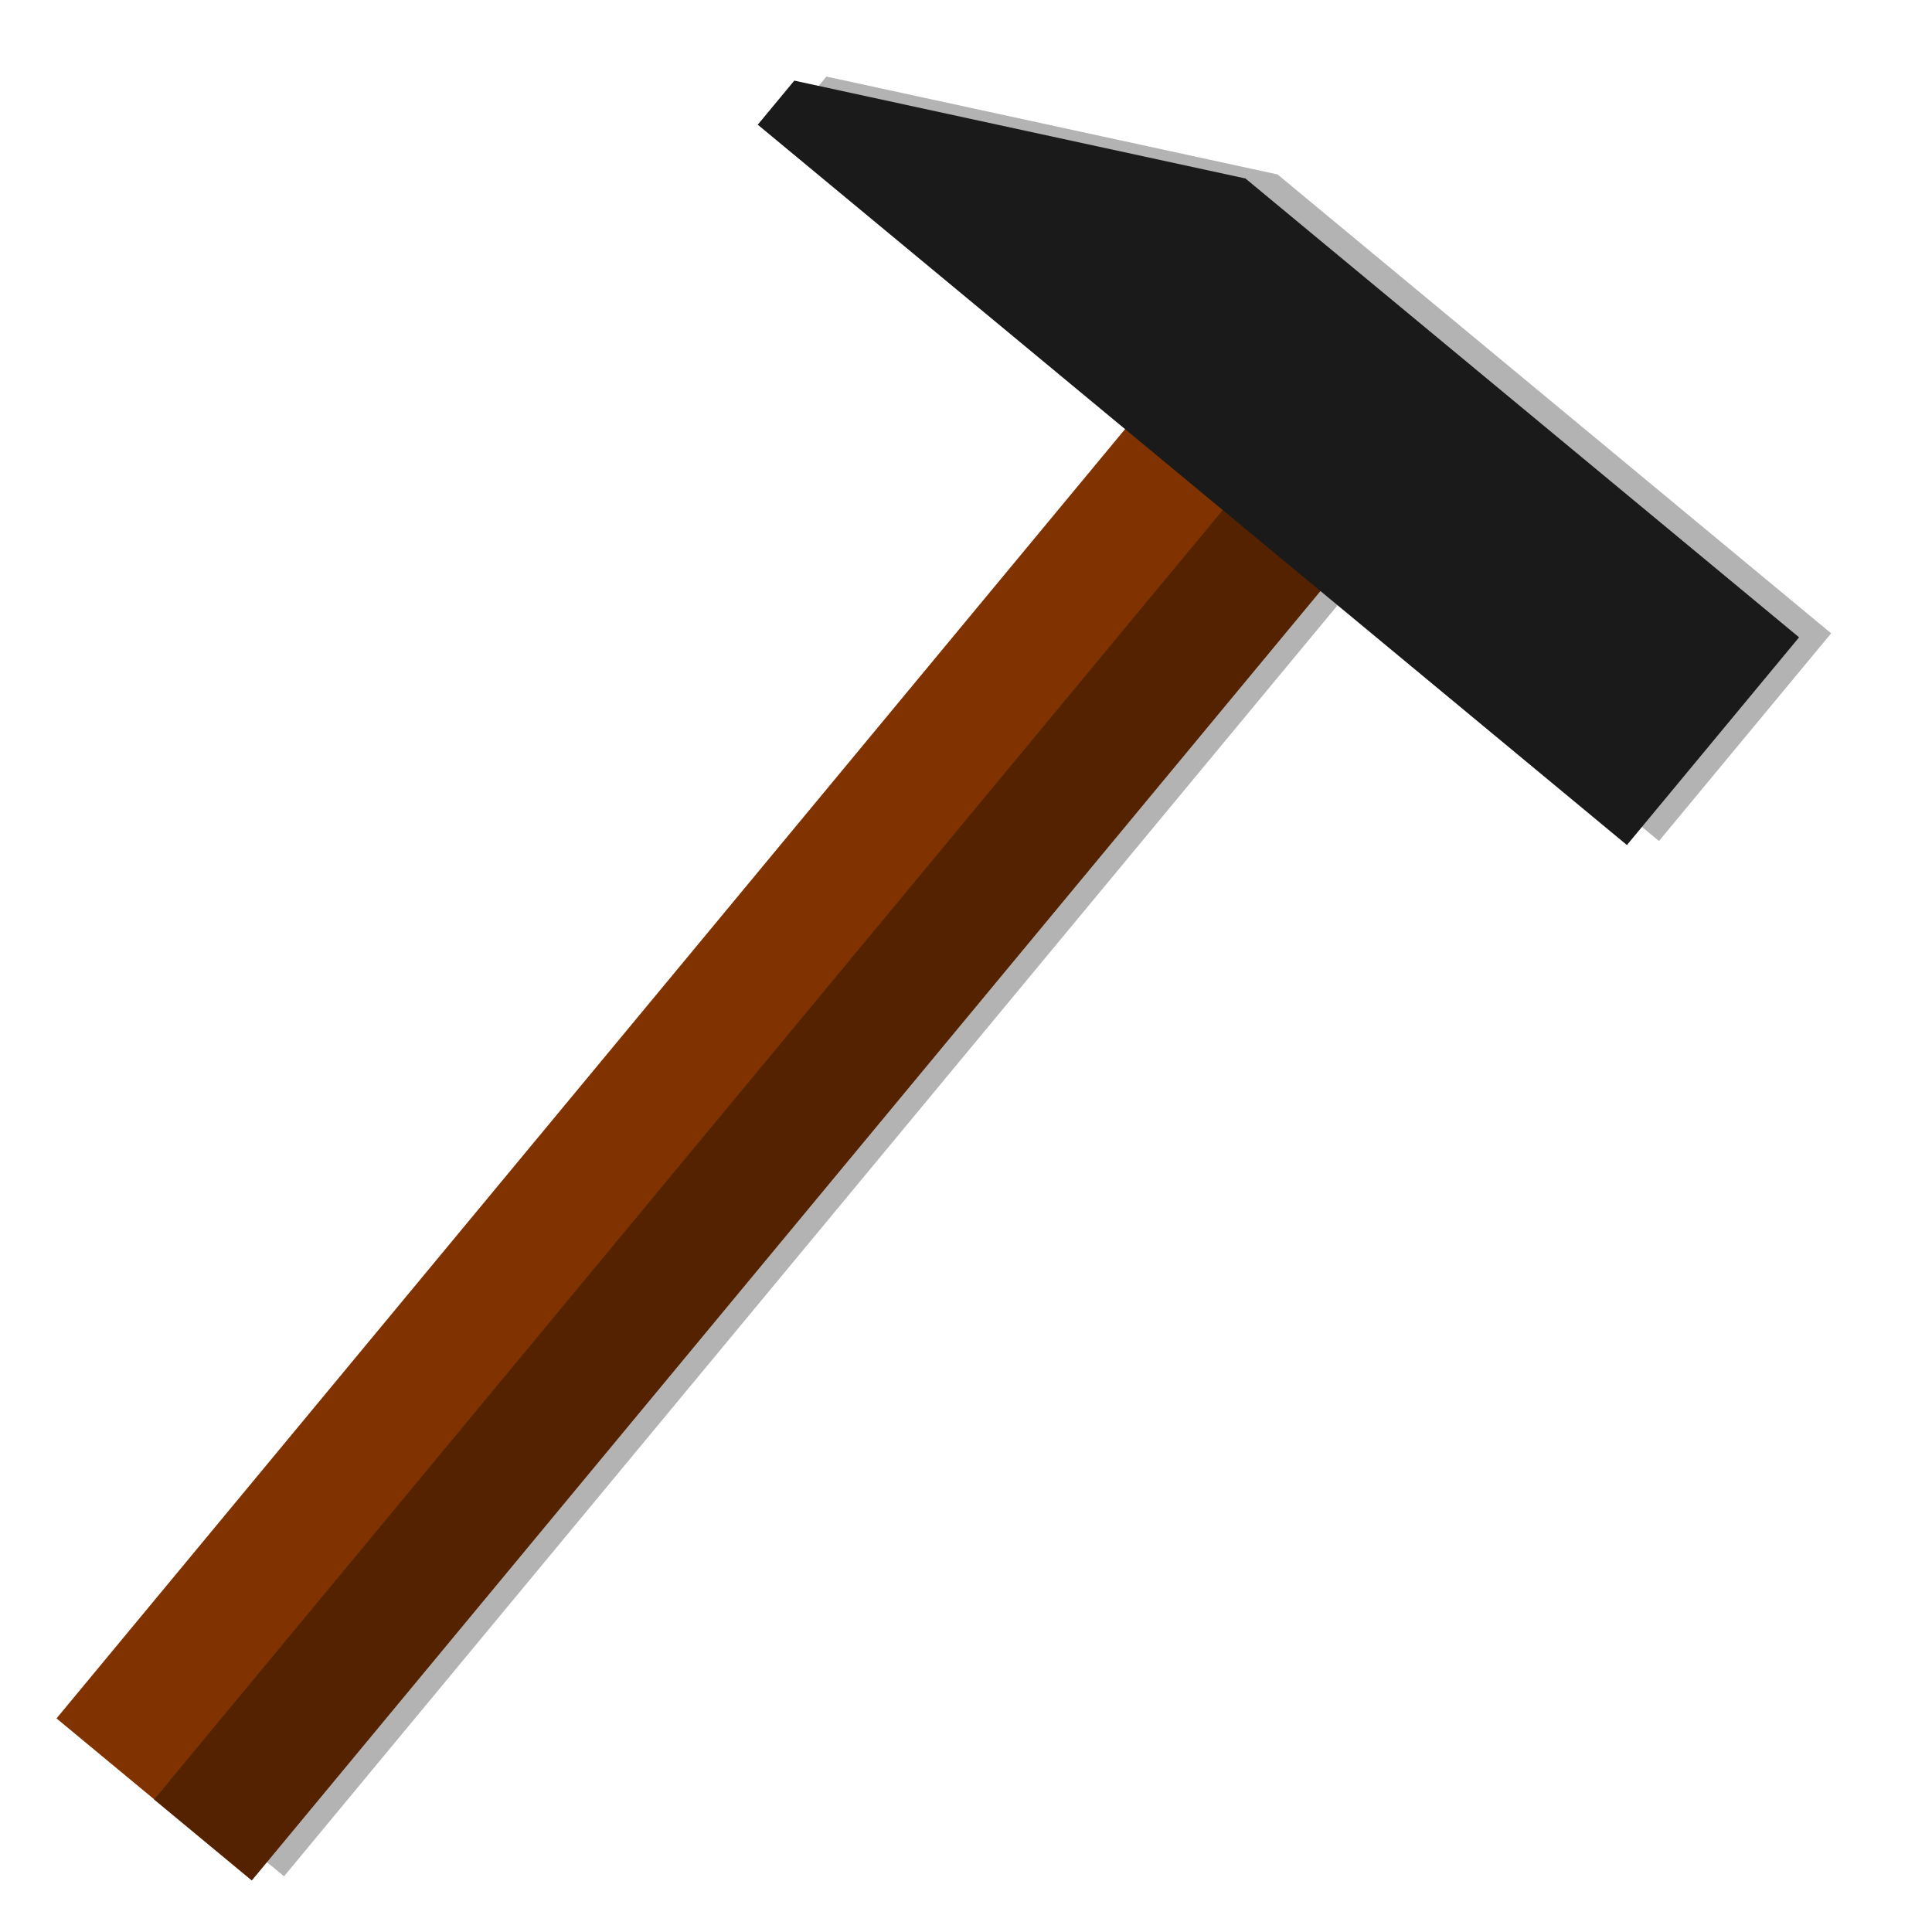
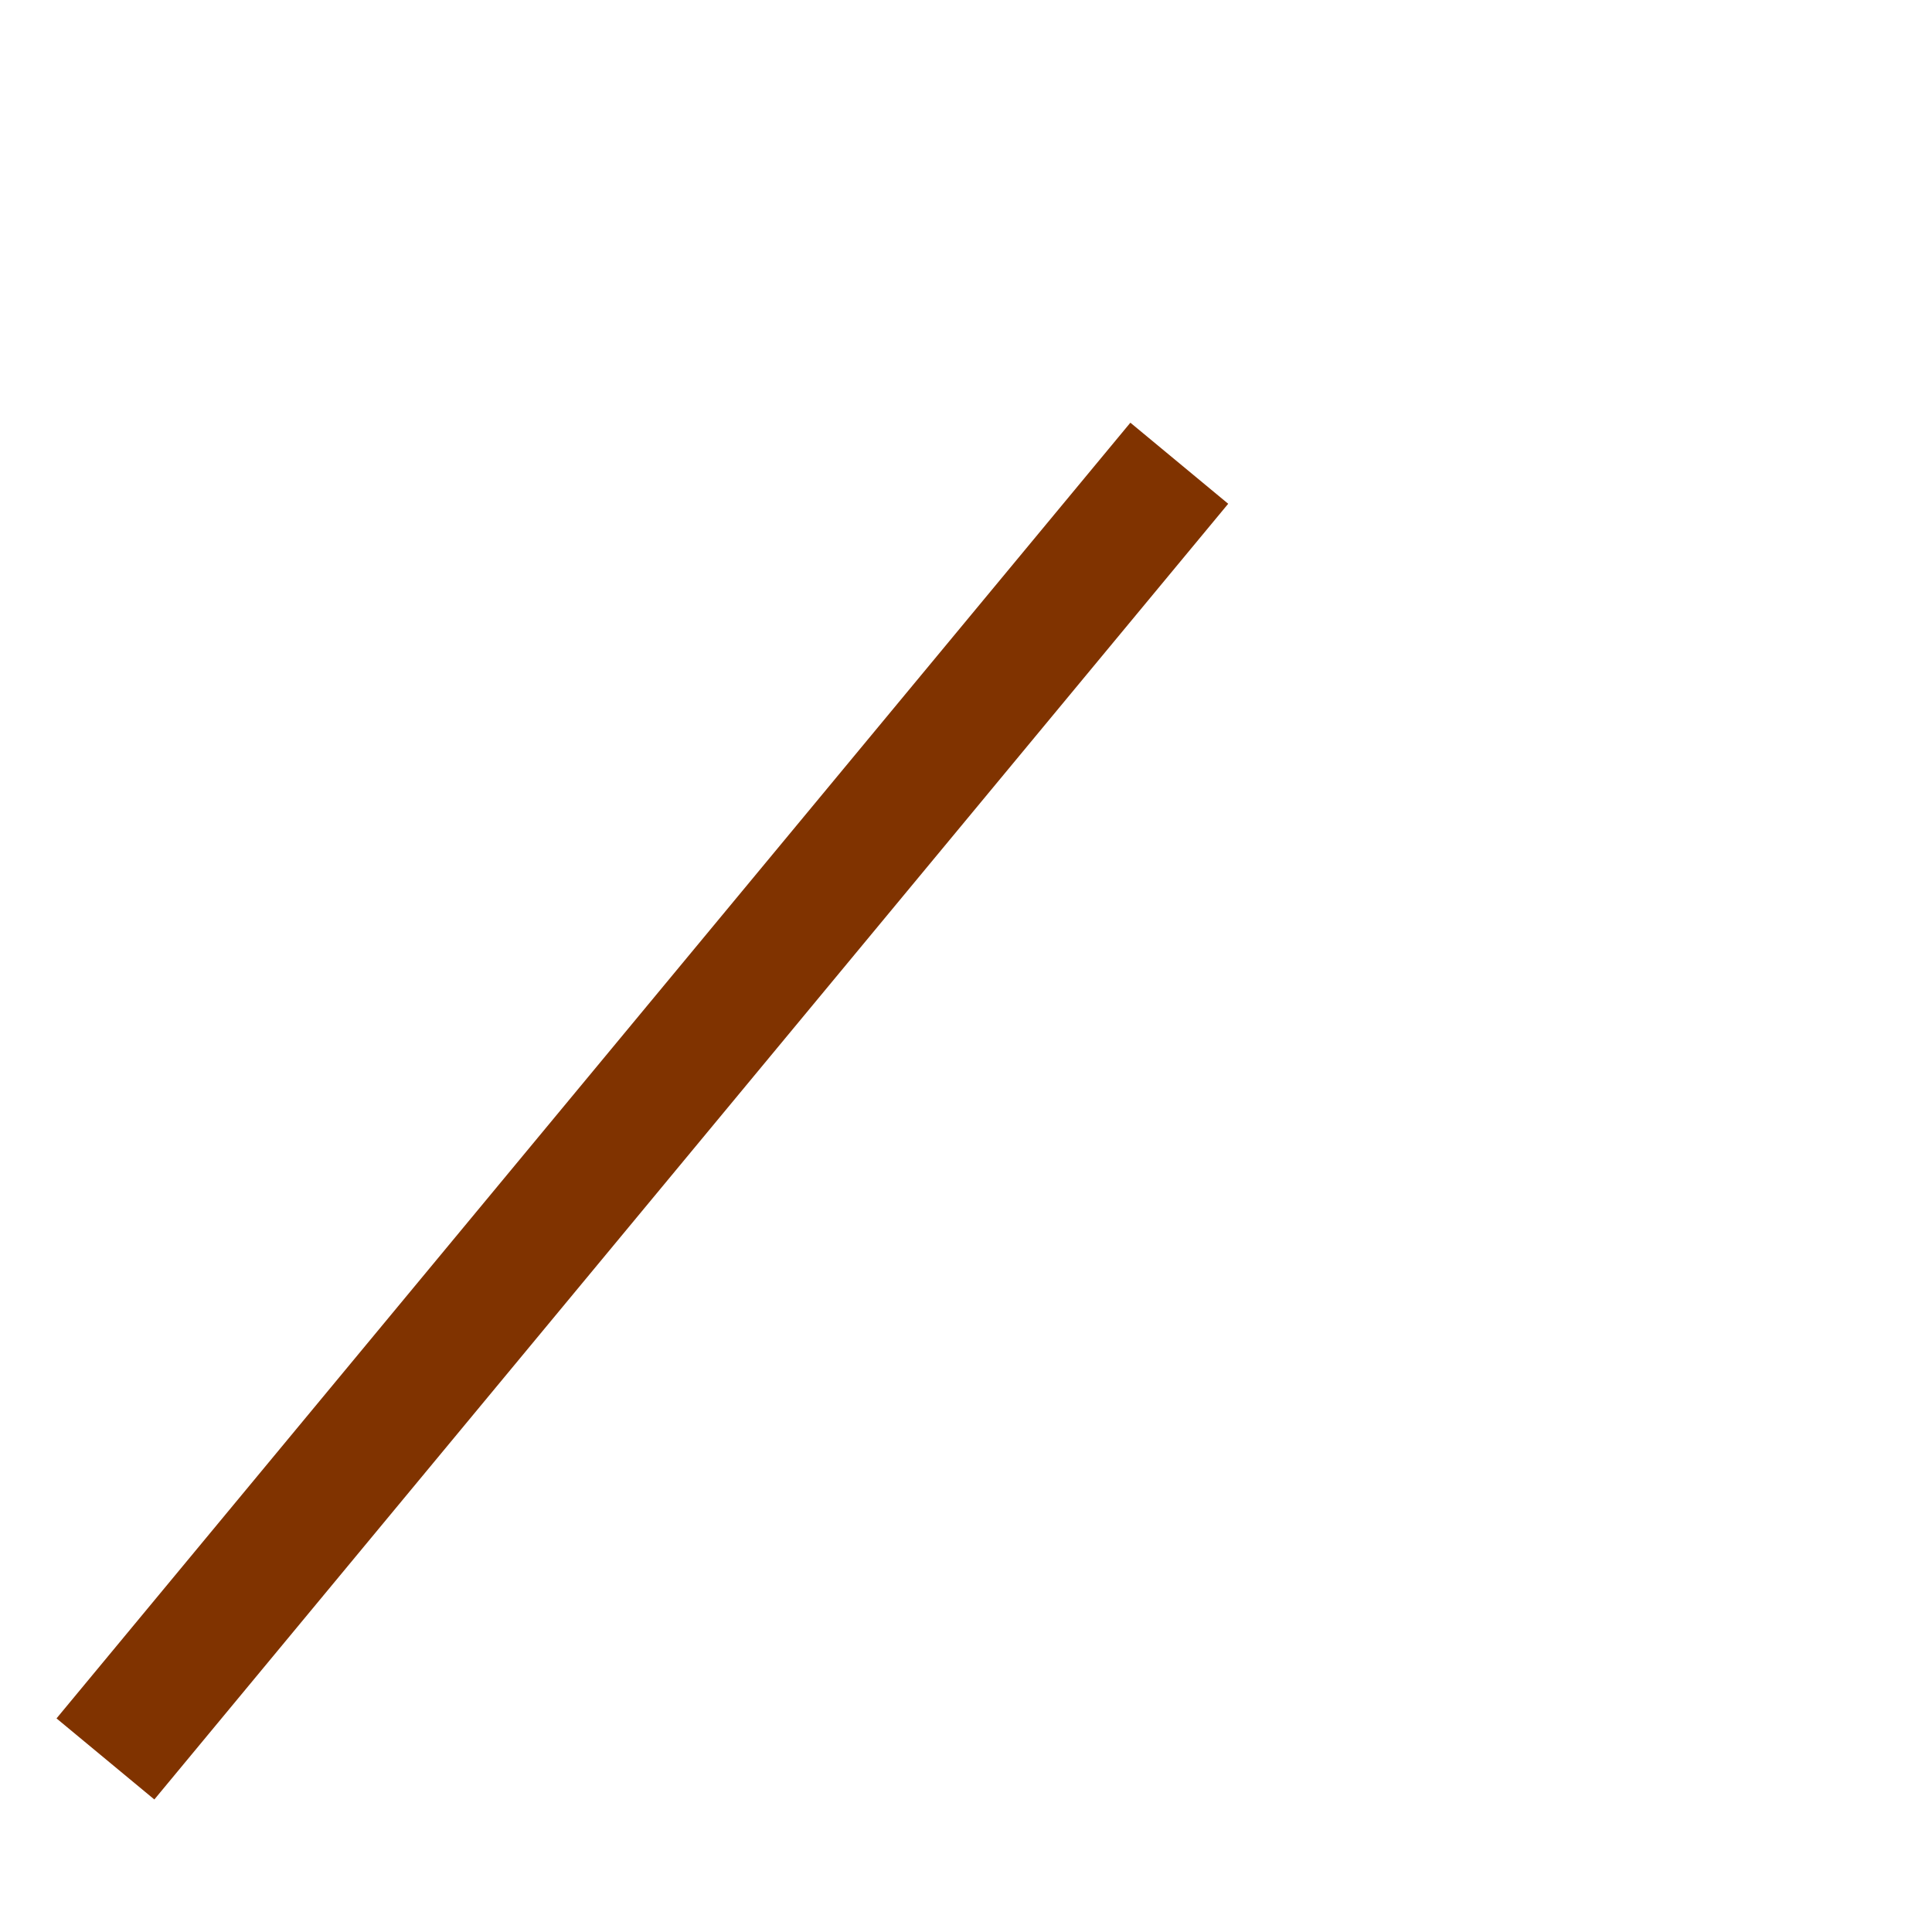
<svg xmlns="http://www.w3.org/2000/svg" width="2e3mm" height="2e3mm" version="1.1" viewBox="0 0 2e3 2e3">
-   <path d="m1895.6 655.6-178.23 215.02-317.13-262.87-1106.2 1334.6-200.77-166.42 1106.2-1334.6-381.79-316.46 37.817-45.623 467.01 101.32z" fill="#b3b3b3" stroke-width=".335" />
  <g transform="matrix(-1.098 -.91 -.91 1.098 2757 688.59)">
    <rect x="876.83" y="574.52" width="92.226" height="1221.6" fill="#803300" stroke-width=".235" />
-     <rect x="784.83" y="574.67" width="92.226" height="1221.6" fill="#520" stroke-width=".235" />
-     <path d="m495.9 384.73v195.84h819.45v-41.554l-297.47-154.29z" fill="#1a1a1a" stroke-width=".224" />
  </g>
</svg>